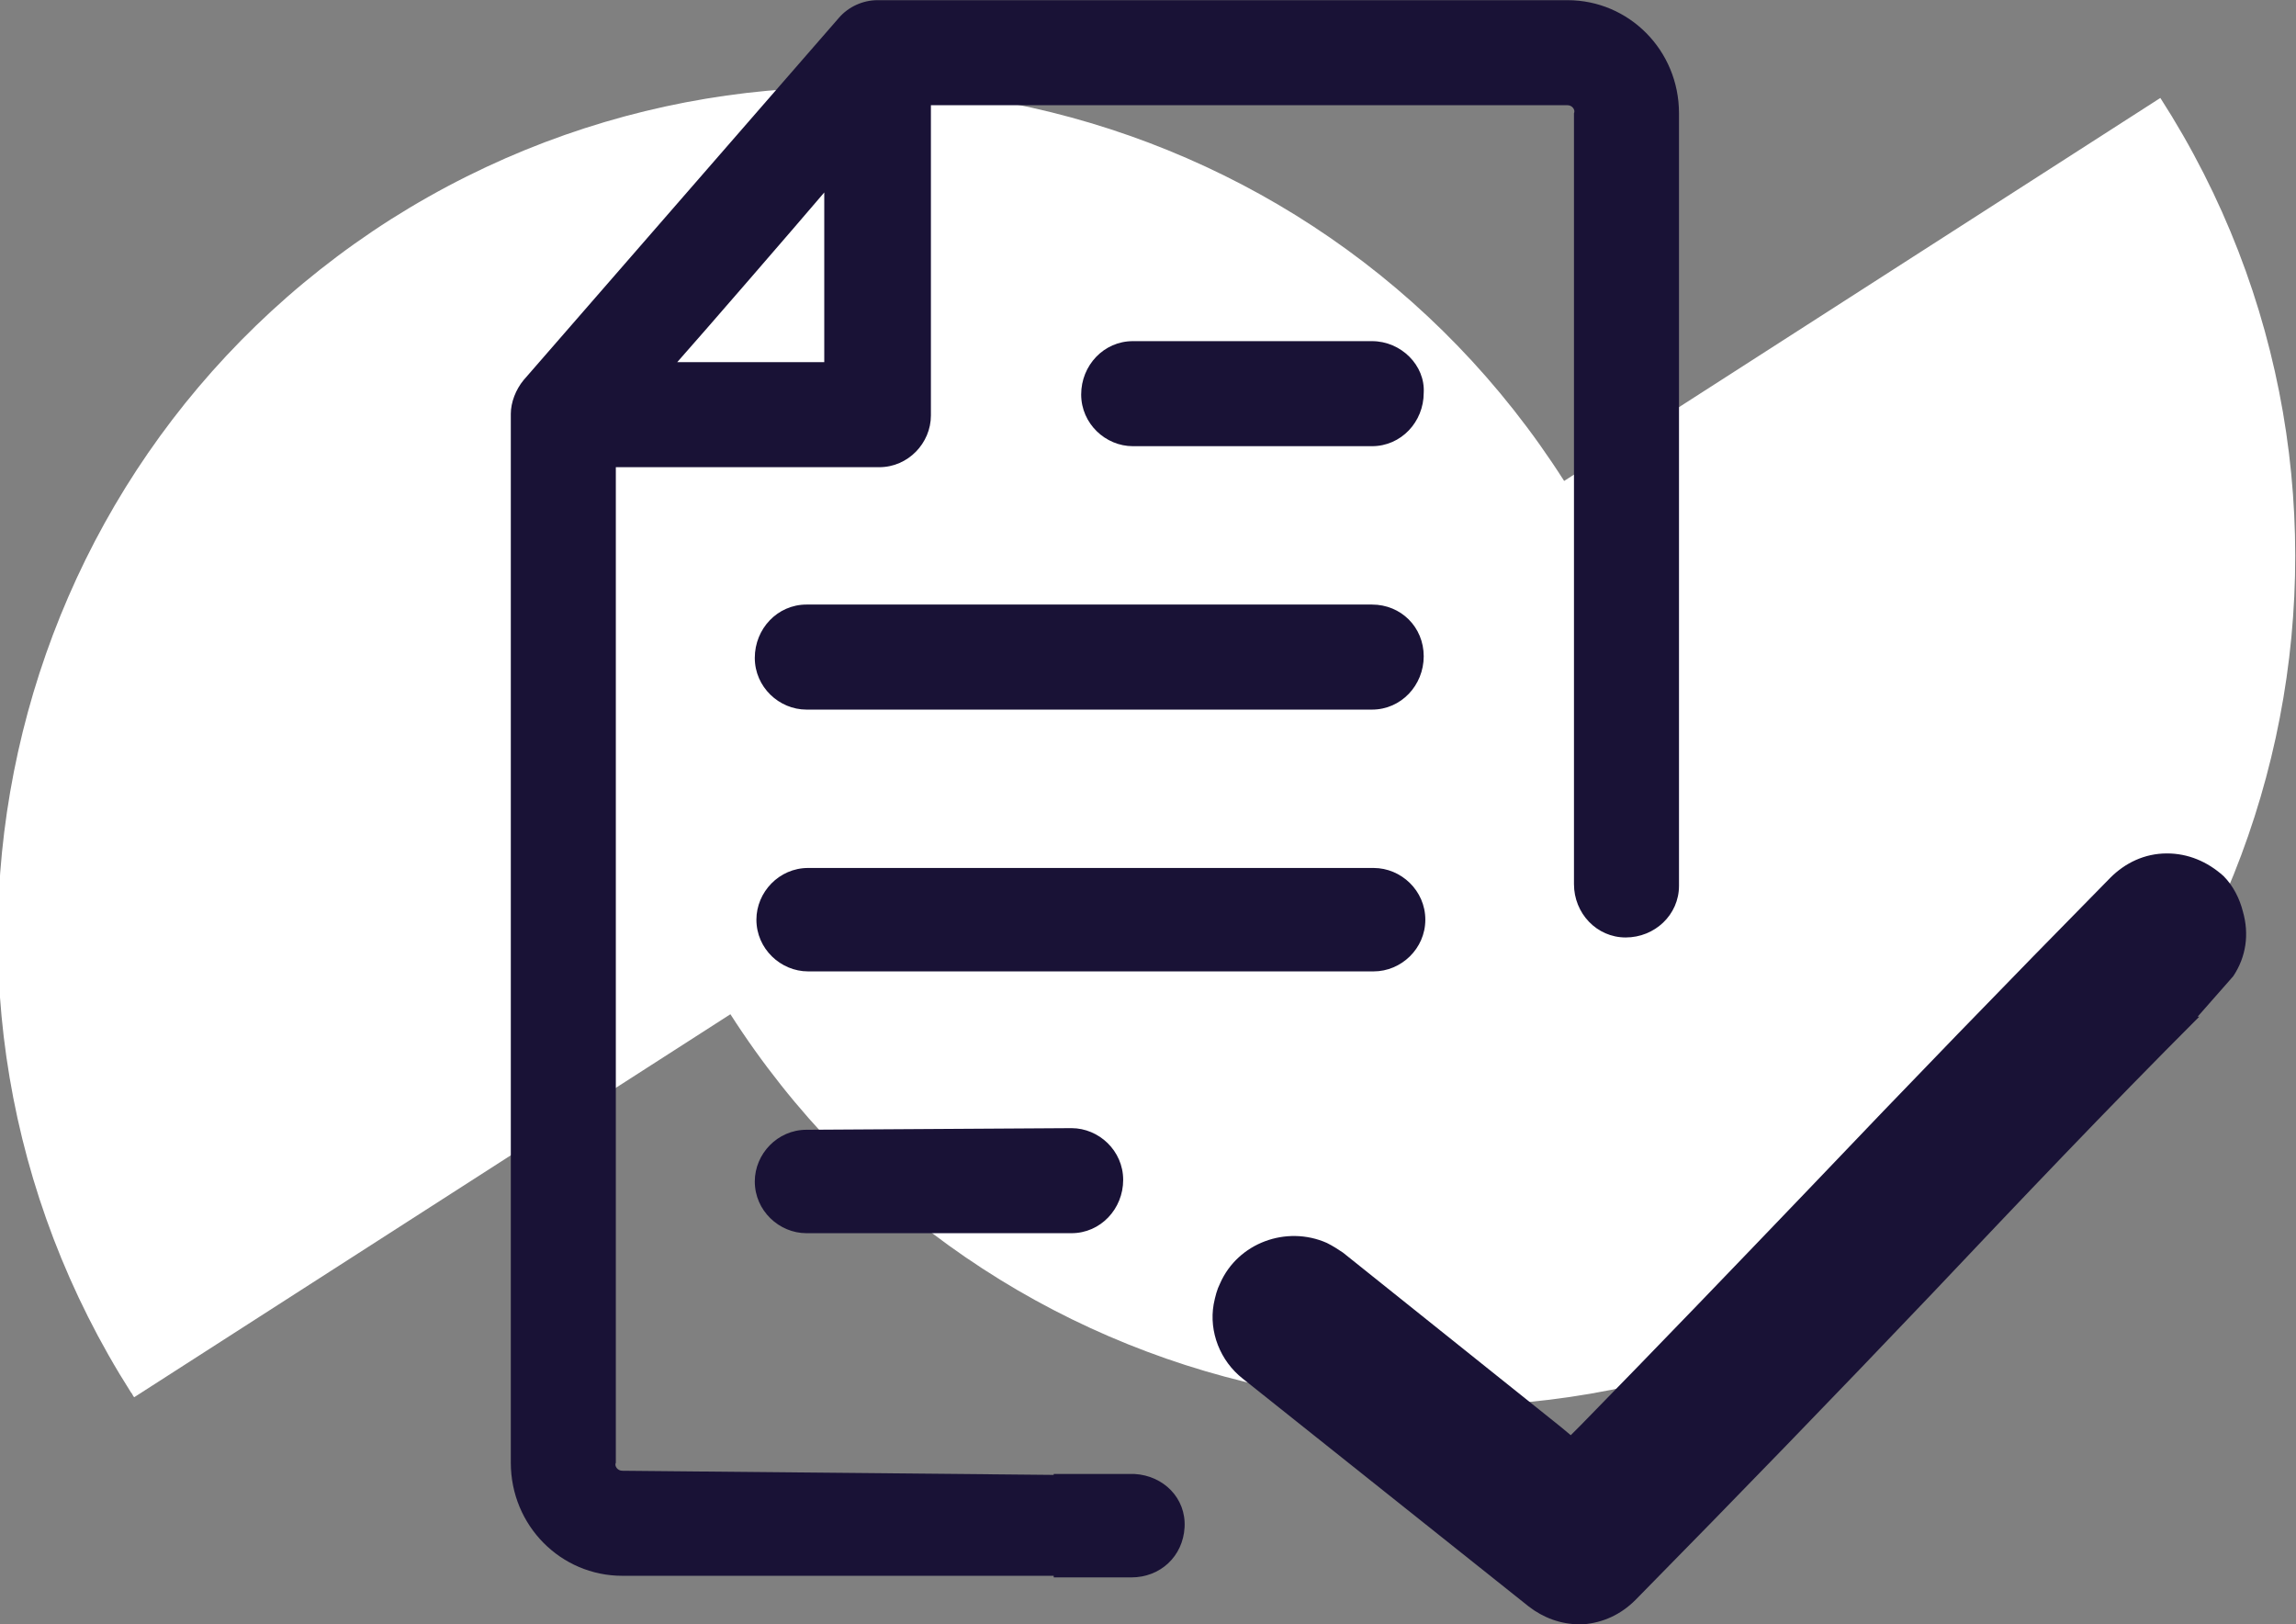
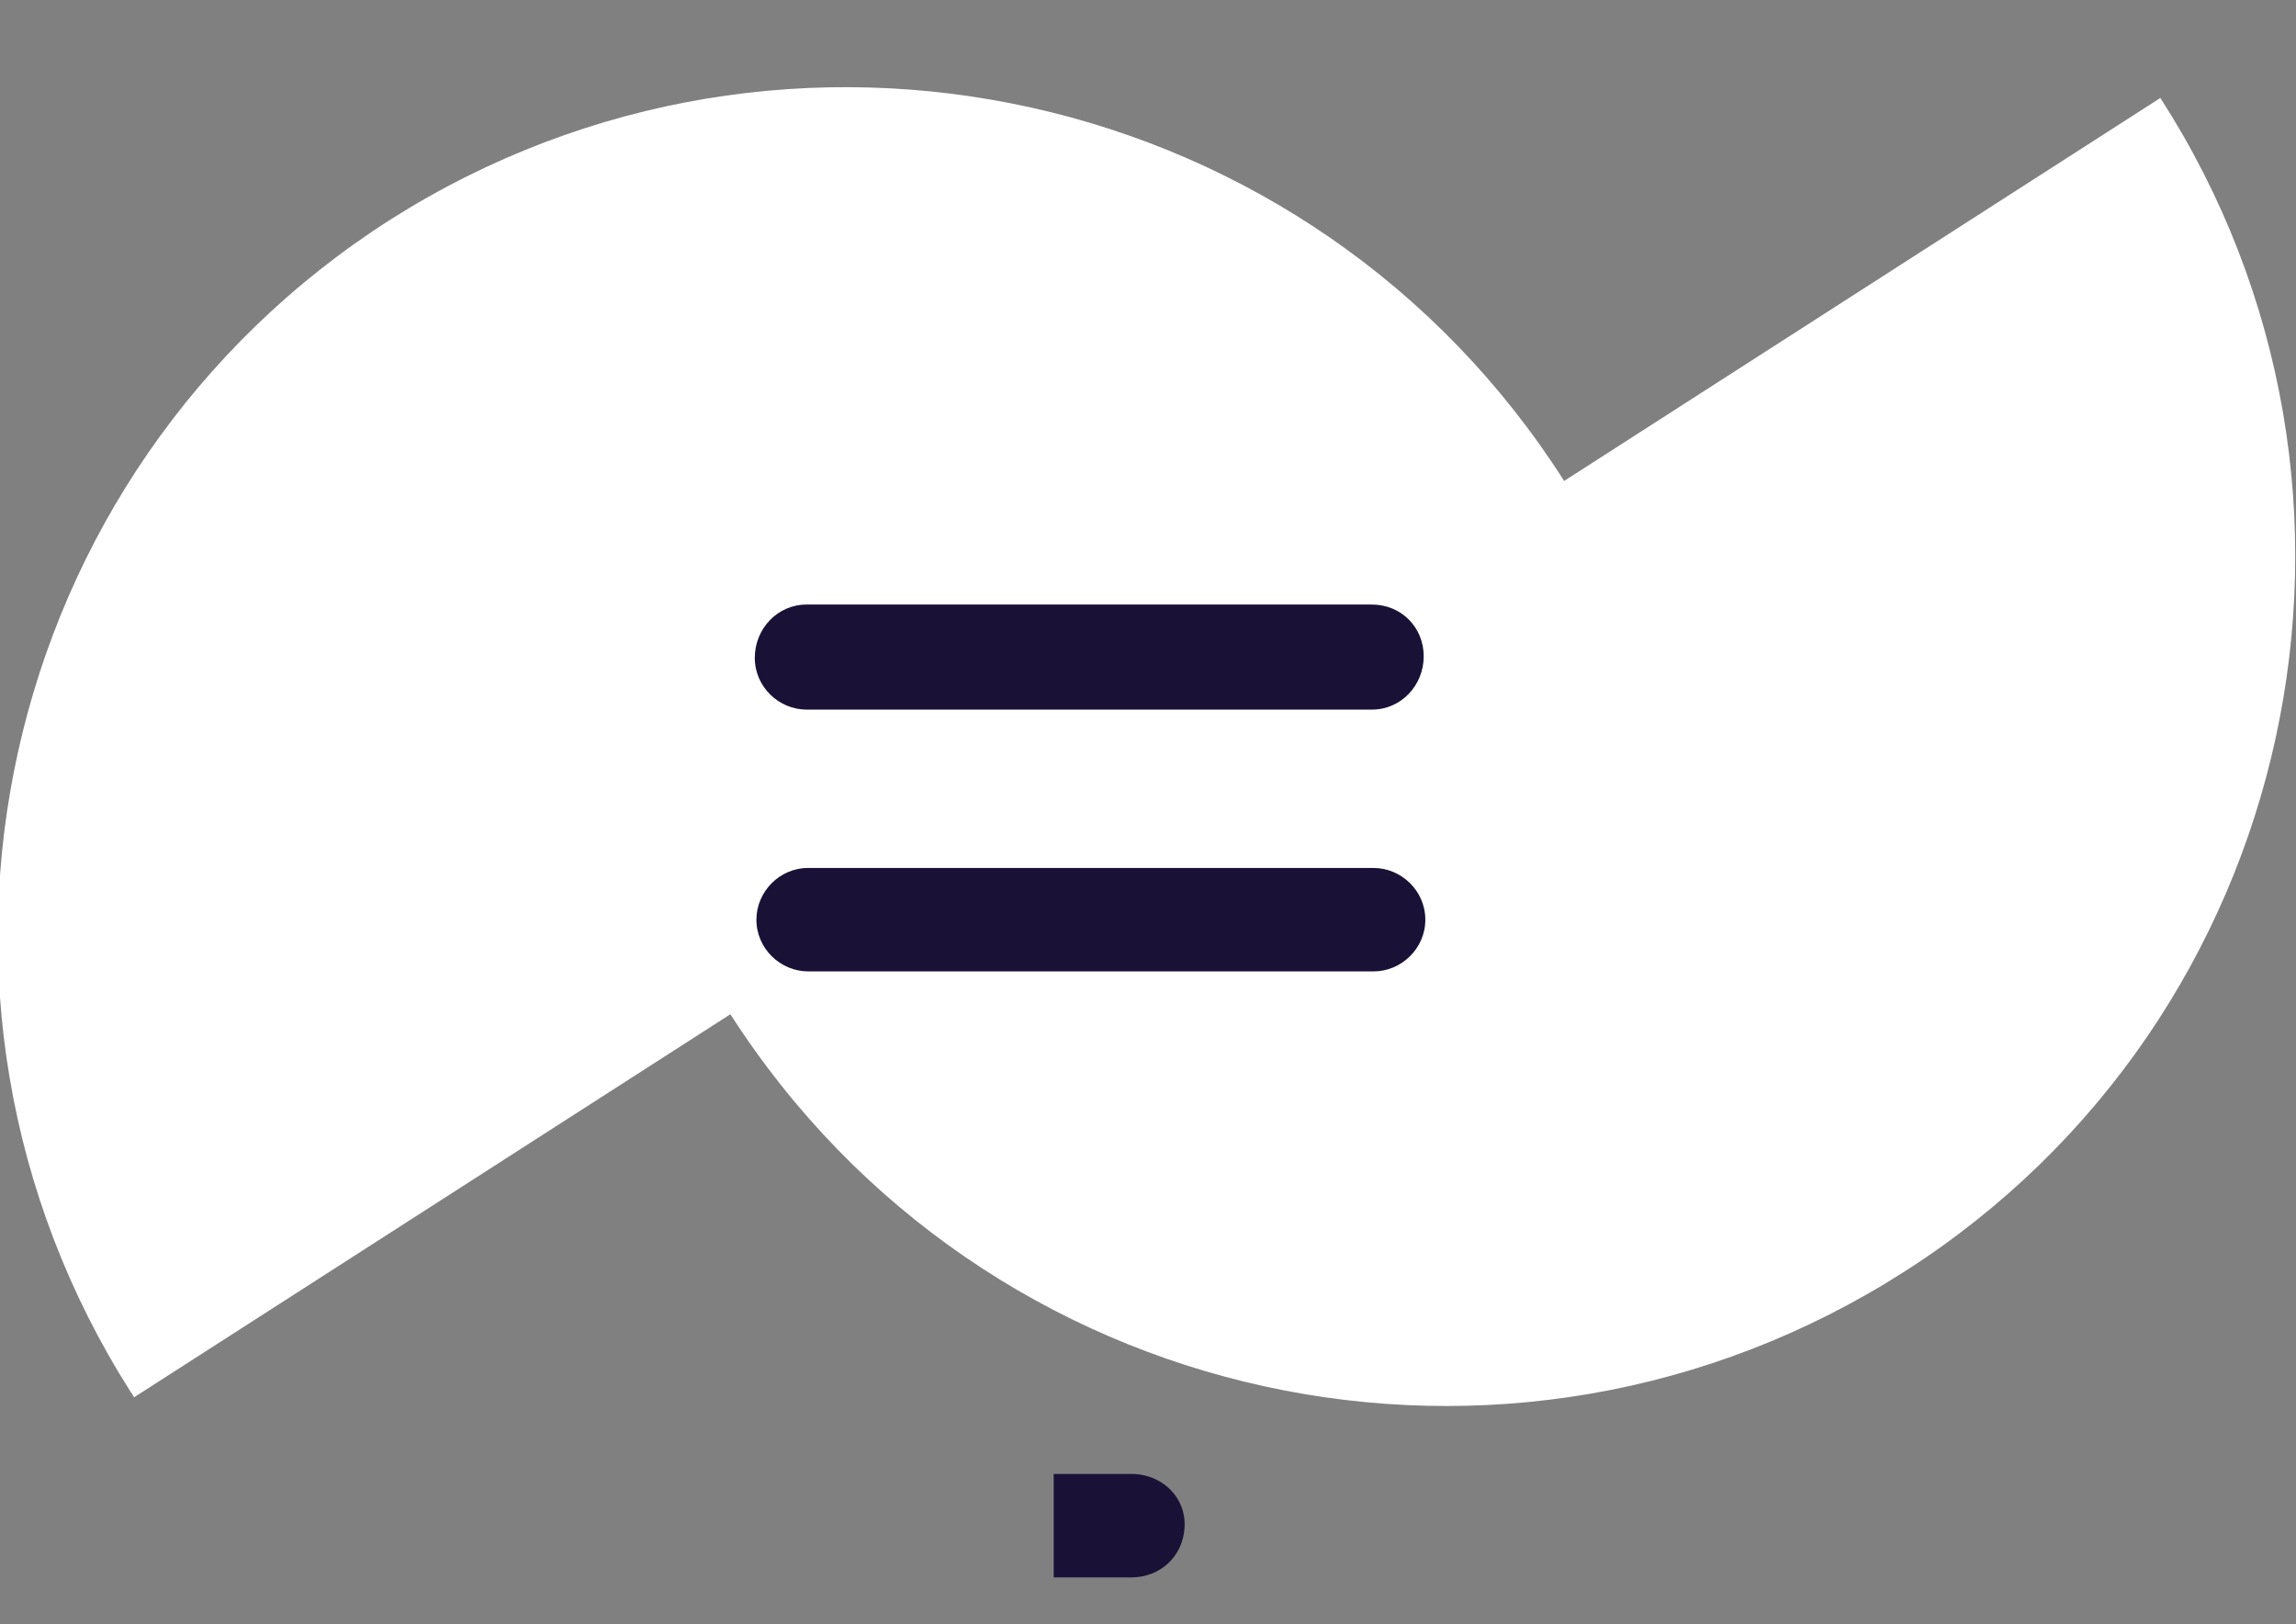
<svg xmlns="http://www.w3.org/2000/svg" version="1.1" id="Layer_1" x="0px" y="0px" viewBox="0 0 142.1 100.5" style="enable-background:new 0 0 142.1 100.5;" xml:space="preserve">
  <rect x="0" y="0" width="142.1" height="100.5" fill="#808080" stroke="none" />
  <style type="text/css">
	.st0{fill:#FFFFFF;}
	.st1{fill:#191236;}
</style>
  <g transform="translate(-630.495 -1799.239)">
    <path class="st0" d="M764.2,1805.3l-36.9,23.7c-15.6-24.5-48.1-31.7-72.6-16.2c-24.5,15.6-31.7,48.1-16.1,72.6   c0.1,0.1,0.1,0.2,0.2,0.3l36.9-23.7c15.7,24.5,48.2,31.6,72.7,15.9C772.8,1862.3,779.9,1829.7,764.2,1805.3z" />
    <g transform="translate(-1574.091 -180.951)">
-       <path class="st1" d="M2274.3,2071.5l-31.2-0.3c-0.3,0-0.5-0.3-0.4-0.5v-61.6h16.3c1.8,0,3.2-1.5,3.2-3.2l0,0v-19.2h39.4    c0.3,0,0.5,0.3,0.4,0.5v47.7c0,1.8,1.4,3.3,3.2,3.3s3.3-1.4,3.3-3.2v-0.1v-47.7c0-3.9-3.1-7-6.9-7h-42.7c-0.9,0-1.8,0.4-2.4,1.1    l-19.5,22.4c-0.5,0.6-0.8,1.4-0.8,2.1v64.9c0,3.9,3.1,7,6.9,7h31.1 M2246.5,2002.6c1.6-1.8,7.4-8.5,9.1-10.5v10.5H2246.5z" />
-       <path class="st1" d="M2289.5,2001.3h-14.8c-1.8,0-3.2,1.5-3.2,3.3s1.5,3.2,3.2,3.2h14.8c1.8,0,3.2-1.5,3.2-3.3    C2292.8,2002.8,2291.3,2001.3,2289.5,2001.3z" />
      <path class="st1" d="M2289.5,2017.6h-35c-1.8,0-3.2,1.5-3.2,3.3s1.5,3.2,3.2,3.2h35c1.8,0,3.2-1.5,3.2-3.3    C2292.7,2019,2291.3,2017.6,2289.5,2017.6L2289.5,2017.6z" />
      <path class="st1" d="M2292.8,2037.1c0-1.8-1.5-3.2-3.2-3.2h-35c-1.8,0-3.2,1.5-3.2,3.2c0,1.8,1.5,3.2,3.2,3.2h35    C2291.3,2040.3,2292.8,2038.9,2292.8,2037.1L2292.8,2037.1L2292.8,2037.1z" />
-       <path class="st1" d="M2254.5,2050.1c-1.8,0-3.2,1.5-3.2,3.2c0,1.8,1.5,3.2,3.2,3.2h16.4c1.8,0,3.2-1.5,3.2-3.3s-1.5-3.2-3.2-3.2    L2254.5,2050.1z" />
-       <path class="st1" d="M2338.7,2033L2338.7,2033c1.3,0,2.5,0.5,3.5,1.4c0.6,0.6,1,1.4,1.2,2.2c0.4,1.4,0.2,2.8-0.6,4l-2.2,2.5h0.1    c-5.7,5.7-11.2,11.5-16.5,17.1c-5.9,6.2-12.1,12.6-18.4,19c-0.9,0.9-2,1.4-3.2,1.5c-0.1,0-0.2,0-0.3,0c-1.1,0-2.2-0.4-3.1-1.1    l-17.7-14.1c-1.4-1.1-2.1-2.9-1.8-4.6c0.1-0.5,0.2-0.9,0.4-1.3c1.1-2.5,4.1-3.6,6.6-2.5c0.4,0.2,0.7,0.4,1,0.6l13.5,10.8l0.6,0.5    l0.6-0.6c4.8-4.9,9.6-9.9,14.2-14.7c6-6.3,12.2-12.7,18.6-19.2C2336.1,2033.6,2337.3,2033,2338.7,2033L2338.7,2033L2338.7,2033" />
      <path class="st1" d="M2269.8,2077.8h4.8c1.8,0,3.2-1.3,3.3-3.1s-1.3-3.2-3.1-3.3c-0.1,0-0.1,0-0.2,0h-4.8" />
    </g>
  </g>
</svg>